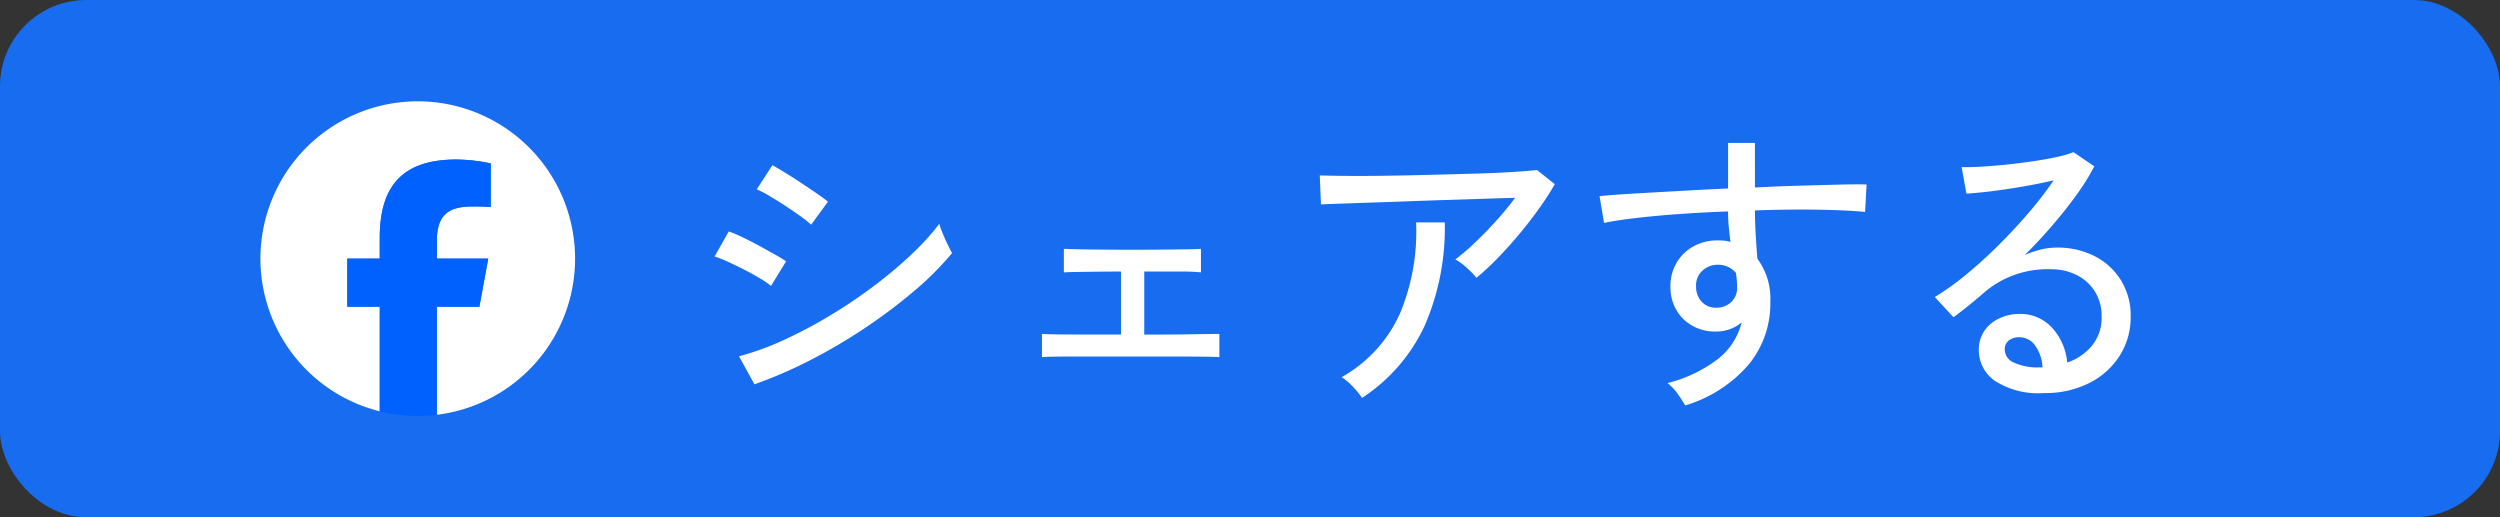
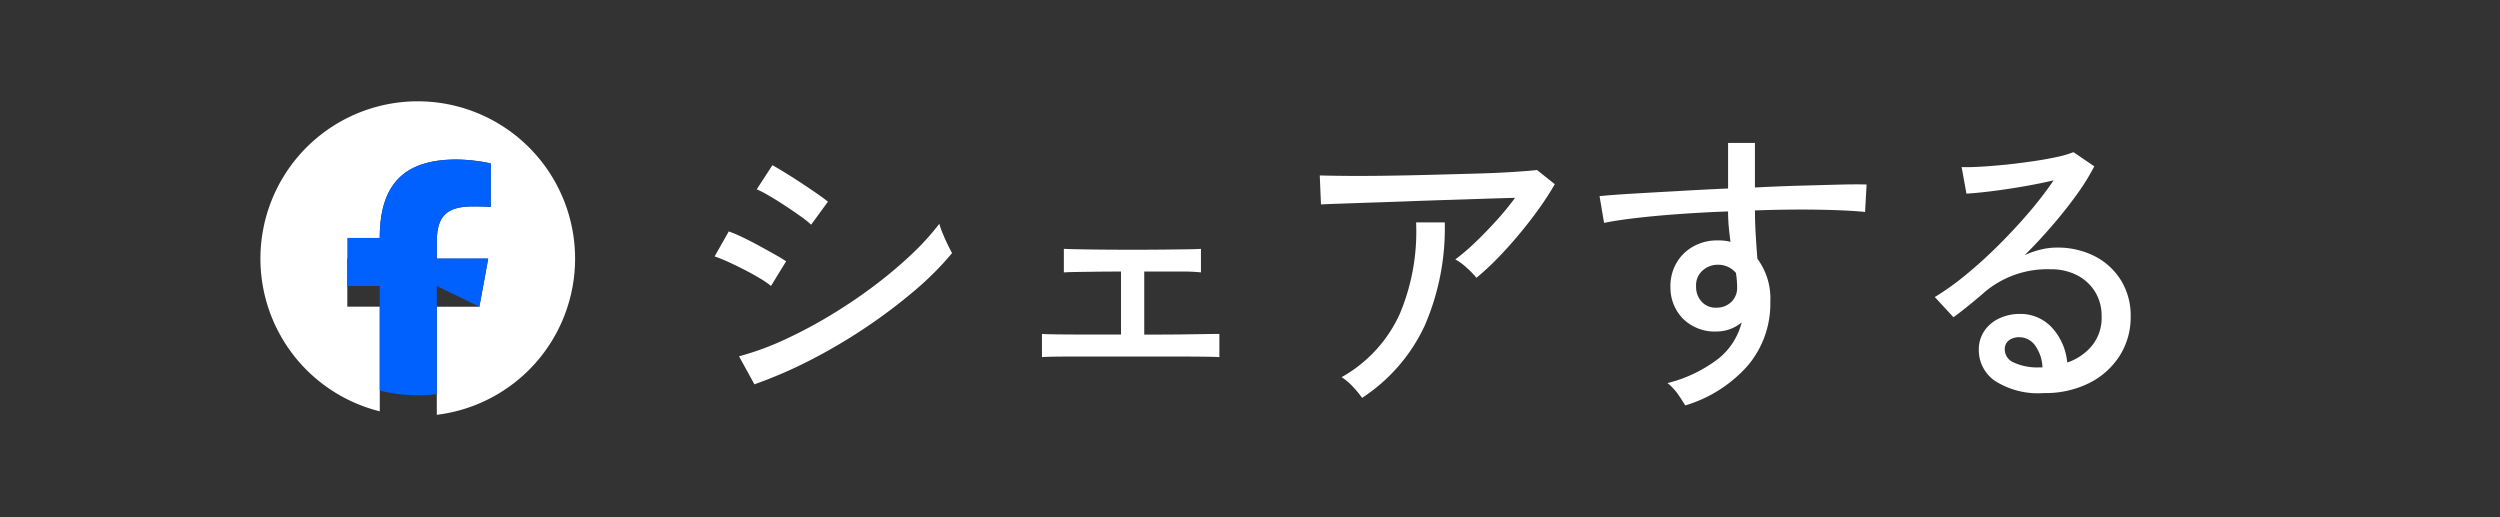
<svg xmlns="http://www.w3.org/2000/svg" width="116" height="24">
  <rect width="100%" height="100%" fill="#333333" stroke="none" />
  <defs>
    <clipPath id="clip-path">
      <path id="長方形_33650" data-name="長方形 33650" fill="none" d="M0 0h14.599v14.599H0z" />
    </clipPath>
  </defs>
  <g id="グループ_35897" data-name="グループ 35897" transform="translate(-7259 -5208)">
-     <rect id="長方形_34049" data-name="長方形 34049" width="116" height="24" rx="4" transform="translate(7259 5208)" fill="#176cf0" />
    <g id="グループ_35895" data-name="グループ 35895" transform="translate(7271.084 5212.7)">
      <g id="グループ_34911" data-name="グループ 34911" transform="translate(0 .001)" clip-path="url(#clip-path)">
        <path id="パス_119671" data-name="パス 119671" d="M14.6 7.3a7.3 7.3 0 10-9.063 7.085V9.53H4.031V7.3h1.505v-.962C5.536 3.854 6.661 2.7 9.1 2.7a8.049 8.049 0 011.587.181v2.025a9.436 9.436 0 00-.843-.027c-1.2 0-1.659.453-1.659 1.632V7.3h2.384l-.41 2.231H8.184v5.016A7.3 7.3 0 0014.6 7.3" transform="translate(0 -.001)" fill="#fff" />
-         <path id="パス_119672" data-name="パス 119672" d="M144.182 99.376l.41-2.231h-2.384v-.789c0-1.179.462-1.632 1.659-1.632.372 0 .671.009.843.027v-2.022a8.049 8.049 0 00-1.587-.181c-2.439 0-3.564 1.152-3.564 3.636v.961h-1.505v2.231h1.505v4.854a7.341 7.341 0 002.648.161v-5.015z" transform="translate(-134.023 -89.846)" fill="#0061ff" />
+         <path id="パス_119672" data-name="パス 119672" d="M144.182 99.376l.41-2.231h-2.384v-.789c0-1.179.462-1.632 1.659-1.632.372 0 .671.009.843.027v-2.022a8.049 8.049 0 00-1.587-.181c-2.439 0-3.564 1.152-3.564 3.636h-1.505v2.231h1.505v4.854a7.341 7.341 0 002.648.161v-5.015z" transform="translate(-134.023 -89.846)" fill="#0061ff" />
      </g>
    </g>
    <path id="パス_119959" data-name="パス 119959" d="M3.542-.168l-.714-1.3a13.024 13.024 0 002.093-.763 21.48 21.48 0 002.142-1.136 23.759 23.759 0 002.016-1.358 20.137 20.137 0 001.743-1.463 11.737 11.737 0 001.3-1.428 3.412 3.412 0 00.154.441q.112.273.238.532t.2.385a13.949 13.949 0 01-1.724 1.729 24.582 24.582 0 01-2.247 1.7 25.356 25.356 0 01-2.555 1.513A20.825 20.825 0 013.542-.168zm2.632-7.406a4.166 4.166 0 00-.474-.378q-.329-.238-.728-.5t-.756-.469a4.521 4.521 0 00-.567-.294l.728-1.12q.252.14.616.364t.756.483q.392.259.714.483t.49.364zM4.312-4.732a3.914 3.914 0 00-.511-.35q-.329-.2-.721-.4t-.763-.371q-.371-.167-.623-.247l.658-1.162a6.525 6.525 0 01.658.28q.378.182.763.392t.721.4q.336.189.518.315zm12.572 3.3v-1.074q.168.014.686.021t1.288.007h1.694V-5.4q-.63 0-1.2.007l-.952.014q-.385.007-.5.021v-1.096q.224.014 1.113.028t2.093.014q.784 0 1.442-.007l1.113-.014q.455-.007.6-.021v1.092a8.274 8.274 0 00-.881-.038h-1.75v2.926q.882 0 1.631-.007L24.5-2.5l.616-.007v1.078q-.154-.014-.721-.021t-1.428-.007h-4.585q-.588 0-.987.007t-.511.022zm20.16-3.678a3.953 3.953 0 00-.448-.462 2.731 2.731 0 00-.532-.392 9.336 9.336 0 00.917-.784q.5-.476.987-1.015a12.769 12.769 0 00.868-1.057q-.6.014-1.421.042t-1.736.056q-.917.028-1.827.063t-1.715.059l-1.407.049q-.6.021-.9.035l-.056-1.344q.42.014 1.225.021t1.82-.007q1.015-.014 2.093-.042l2.072-.056q.994-.028 1.757-.077t1.113-.091l.826.658a13.159 13.159 0 01-.728 1.127q-.434.609-.938 1.211T38-5.992a11.973 11.973 0 01-.956.882zM31.738.462a4.286 4.286 0 00-.42-.511 2.614 2.614 0 00-.532-.451 6.372 6.372 0 002.709-2.954 9.847 9.847 0 00.749-4.228h1.33a11.349 11.349 0 01-.938 4.809A8.065 8.065 0 0131.738.462zm14.994.35Q46.606.6 46.4.3a2.5 2.5 0 00-.49-.525 6.427 6.427 0 002.38-1.148 3.137 3.137 0 001.06-1.665 1.835 1.835 0 01-1.162.42 2.1 2.1 0 01-1.533-.567 2.049 2.049 0 01-.609-1.463 2.155 2.155 0 01.266-1.127 2.041 2.041 0 01.784-.784 2.279 2.279 0 011.148-.287q.154 0 .3.014a1.487 1.487 0 01.287.056q-.042-.322-.077-.679t-.034-.735q-1.148.042-2.233.119t-1.995.182q-.91.105-1.526.231l-.21-1.242q.56-.056 1.491-.112t2.093-.119q1.16-.069 2.38-.123v-2.114h1.246V-9.3q1.064-.056 2.051-.084l1.8-.049q.812-.021 1.33-.007l-.07 1.274q-.854-.084-2.219-.105t-2.891.035q0 .546.035 1.127t.077 1.113A3.1 3.1 0 0150.68-4a4.448 4.448 0 01-1.043 2.961A6.255 6.255 0 0146.732.812zM48.2-3.724A.966.966 0 0048.881-4a.9.9 0 00.259-.665q0-.154-.014-.322t-.042-.35a1.063 1.063 0 00-.826-.378 1.039 1.039 0 00-.735.28.907.907 0 00-.287.728 1 1 0 00.266.714.879.879 0 00.698.269zM63.378.238a3.711 3.711 0 01-2.289-.574 1.734 1.734 0 01-.735-1.414 1.541 1.541 0 01.266-.91 1.688 1.688 0 01.7-.574 2.186 2.186 0 01.91-.2 1.987 1.987 0 011.519.637 2.755 2.755 0 01.707 1.617 2.515 2.515 0 001.134-.763 2.044 2.044 0 00.462-1.379 2.122 2.122 0 00-.3-1.134 2.107 2.107 0 00-.833-.77 2.607 2.607 0 00-1.232-.28 4.508 4.508 0 00-3.052 1.05q-.252.224-.672.567t-.784.609l-.868-.938a11.985 11.985 0 001.414-1.008q.756-.616 1.505-1.358t1.42-1.522a17.267 17.267 0 001.176-1.526q-.588.14-1.344.273t-1.477.224q-.721.091-1.225.119l-.224-1.232q.378.014.945-.021t1.2-.1q.637-.07 1.246-.161t1.092-.2a4.384 4.384 0 00.707-.21l.966.658a10.353 10.353 0 01-.833 1.337q-.511.707-1.127 1.421t-1.27 1.364a3.772 3.772 0 01.714-.252 3.114 3.114 0 01.756-.1 3.787 3.787 0 011.792.406 3.083 3.083 0 011.211 1.12 3.105 3.105 0 01.445 1.668 3.336 3.336 0 01-.511 1.827 3.55 3.55 0 01-1.418 1.267 4.534 4.534 0 01-2.093.462zm-.238-1.19h.168a1.853 1.853 0 00-.336-1.008.893.893 0 00-.742-.392.764.764 0 00-.483.147.508.508 0 00-.189.427.661.661 0 00.364.574 2.612 2.612 0 001.218.252z" transform="translate(7290.463 5226)" fill="#fff" />
  </g>
</svg>